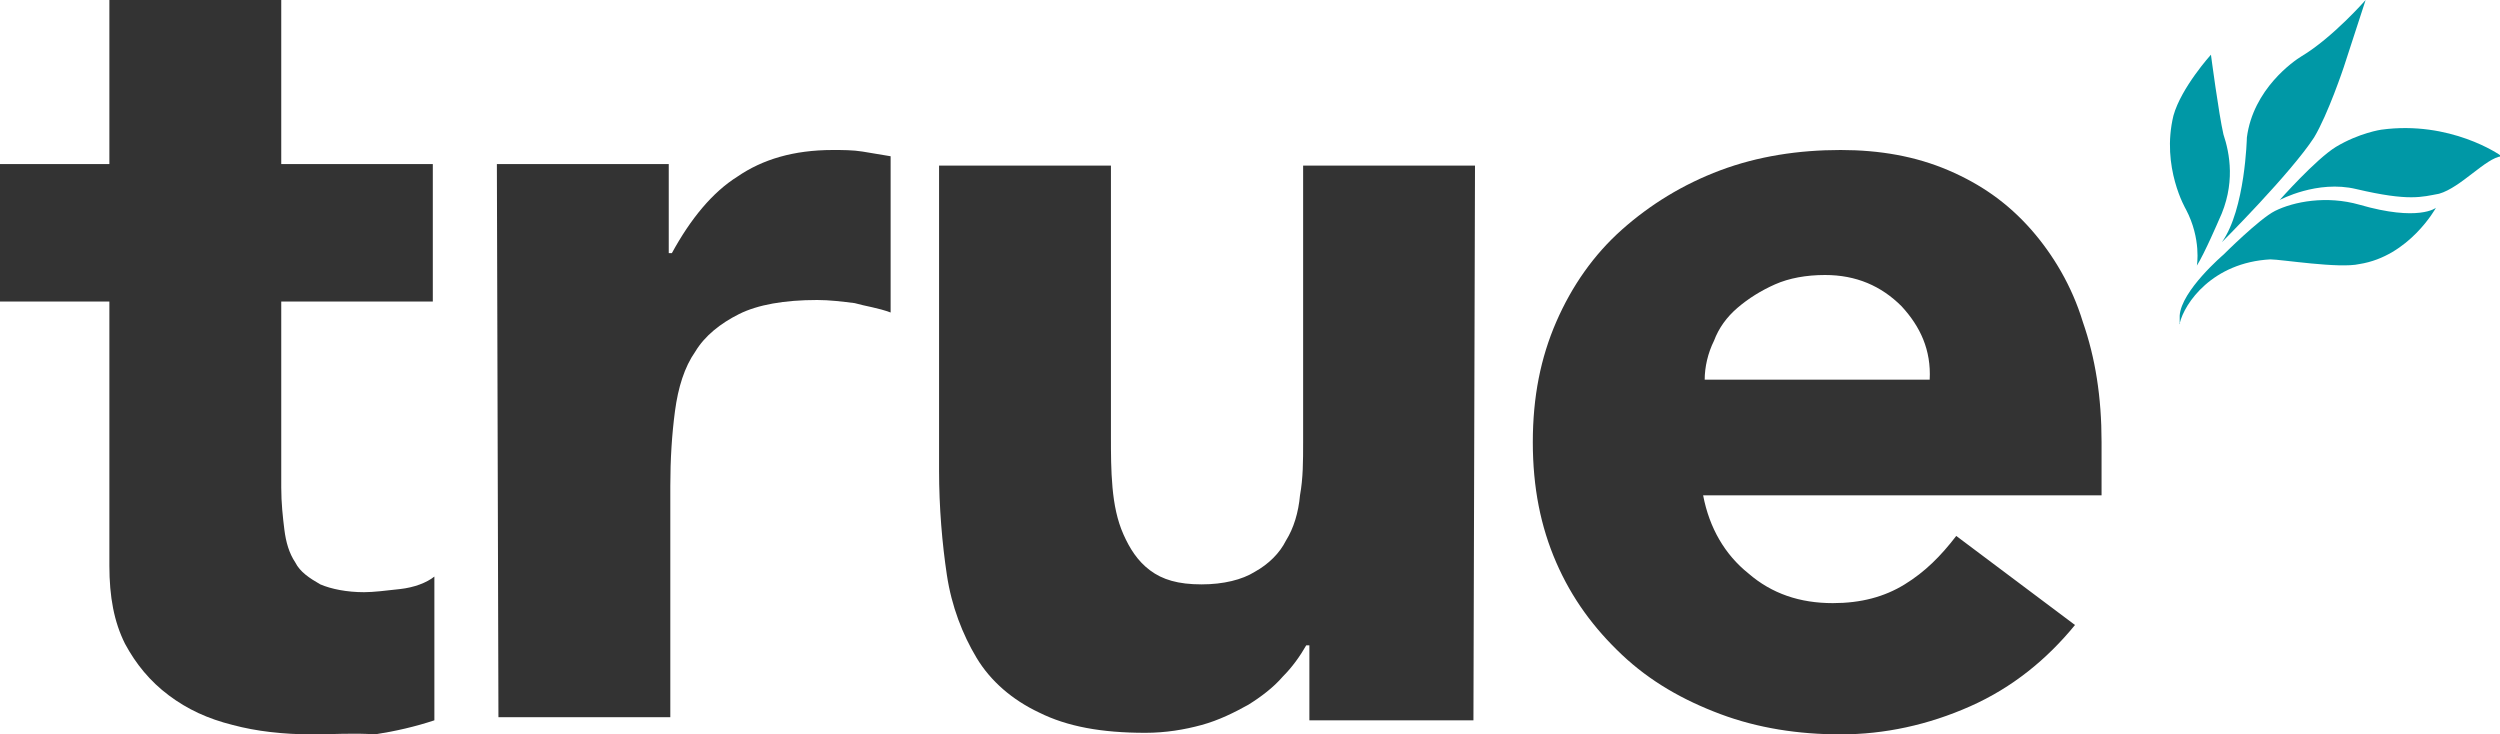
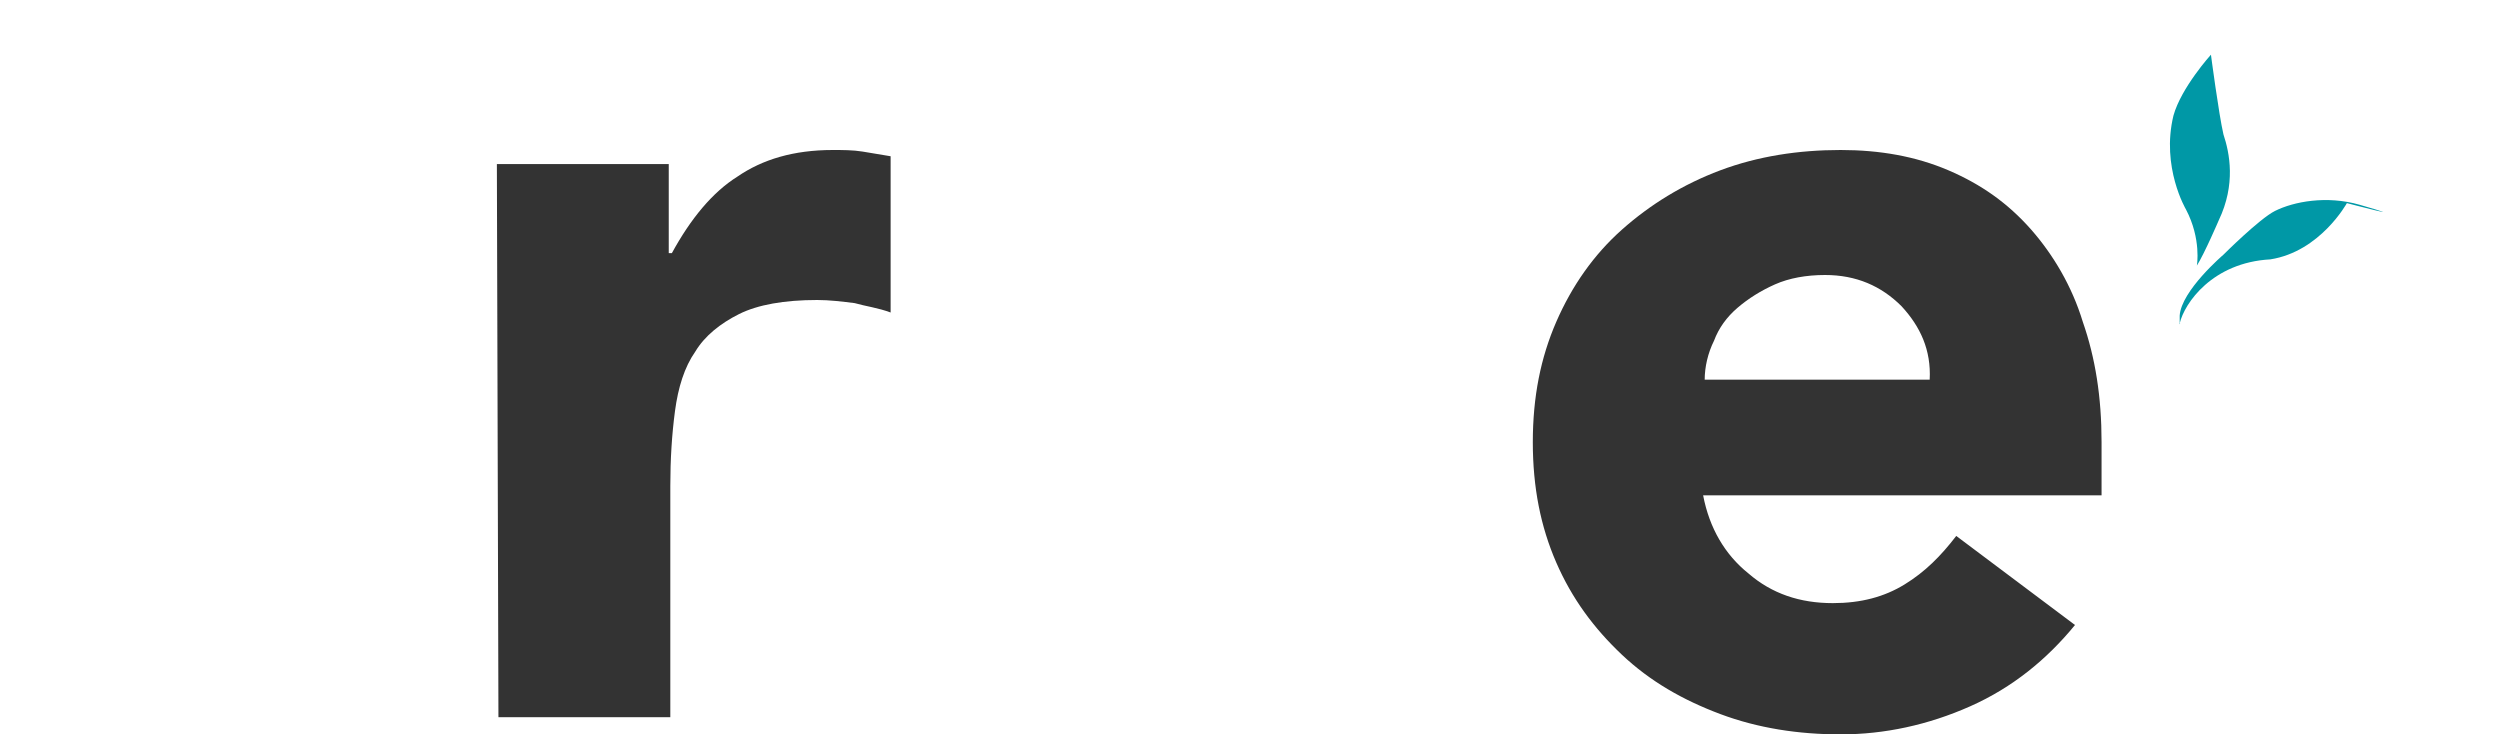
<svg xmlns="http://www.w3.org/2000/svg" id="Layer_1" x="0px" y="0px" width="160px" height="47px" viewBox="0 0 160 47" style="enable-background:new 0 0 160 47;" xml:space="preserve">
  <style type="text/css">	.st0{fill:#0098A6;}	.st1{fill:#333333;}</style>
  <g>
    <g>
-       <path class="st0" d="M148.1,8.8c0.9-1.5,1.9-4.5,1.9-4.5s0,0,1.4-4.3c0,0-2.1,2.4-4.1,3.6c-0.5,0.3-3.1,2.1-3.5,5.2   c0,0-0.1,4.6-1.6,6.7C142.2,15.5,146.6,11.1,148.1,8.8z" />
      <path class="st0" d="M141.5,3.5c0,0-1.9,2.1-2.4,3.9c-0.8,3.3,0.8,6,0.8,6c1,1.9,0.7,3.6,0.7,3.6c0.5-0.8,1.4-2.9,1.4-2.9   c1.1-2.3,0.7-4.3,0.3-5.5C142,7.3,141.5,3.5,141.5,3.5z" />
-       <path class="st0" d="M152.4,8.3c0,0-1.4,0.2-2.9,1.1c-1.3,0.8-3.6,3.4-3.6,3.4s2.4-1.3,4.9-0.7c3.4,0.8,4.2,0.5,5.3,0.3   c1.4-0.4,3-2.3,4-2.4C160,9.9,156.8,7.7,152.4,8.3z" />
-       <path class="st0" d="M151,13.1c-2.1-0.6-4.2-0.2-5.4,0.4c-1,0.5-3.3,2.8-3.3,2.8s-2.7,2.3-2.8,3.9c0,0.2,0,0.4,0,0.5l0,0   c0.1,0-0.1,0.1,0,0c0.3-1.3,2.1-3.9,5.8-4.1c0.7,0,4.4,0.6,5.7,0.3c3.2-0.5,4.9-3.6,4.9-3.6S154.8,14.2,151,13.1z" />
+       <path class="st0" d="M151,13.1c-2.1-0.6-4.2-0.2-5.4,0.4c-1,0.5-3.3,2.8-3.3,2.8s-2.7,2.3-2.8,3.9c0,0.2,0,0.4,0,0.5l0,0   c0.1,0-0.1,0.1,0,0c0.3-1.3,2.1-3.9,5.8-4.1c3.2-0.5,4.9-3.6,4.9-3.6S154.8,14.2,151,13.1z" />
    </g>
    <g>
-       <path class="st1" d="M27.7,19.3H18v11.9c0,1,0.1,1.9,0.2,2.7s0.3,1.5,0.7,2.1c0.3,0.6,0.9,1,1.6,1.4c0.7,0.3,1.7,0.5,2.8,0.5   c0.6,0,1.4-0.1,2.3-0.2s1.7-0.4,2.2-0.8v9.2c-1.2,0.4-2.5,0.7-3.8,0.9c-1.4-0.1-2.7,0-4,0c-1.9,0-3.6-0.2-5.1-0.6   c-1.6-0.4-2.9-1-4.1-1.9s-2.1-2-2.8-3.3c-0.7-1.4-1-3-1-5V19.3H0v-8.8h7V0h11v10.5h9.7V19.3z" />
      <path class="st1" d="M31.8,10.5h11v5.7H43c1.2-2.2,2.6-3.9,4.2-4.9c1.6-1.1,3.6-1.7,6.1-1.7c0.6,0,1.3,0,1.9,0.1   c0.6,0.1,1.2,0.2,1.8,0.3v10c-0.8-0.3-1.6-0.4-2.3-0.6c-0.8-0.1-1.6-0.2-2.4-0.2c-2.1,0-3.8,0.3-5,0.9s-2.2,1.4-2.8,2.4   c-0.7,1-1.1,2.3-1.3,3.8s-0.3,3.1-0.3,4.8v14.8h-11L31.8,10.5L31.8,10.5z" />
-       <path class="st1" d="M94.3,46.1H83.8v-4.8h-0.2c-0.4,0.7-0.9,1.4-1.5,2c-0.6,0.7-1.4,1.3-2.2,1.8c-0.9,0.5-1.9,1-3,1.3   s-2.3,0.5-3.6,0.5c-2.8,0-5-0.4-6.8-1.3c-1.7-0.8-3.1-2-4-3.5s-1.6-3.3-1.9-5.3c-0.3-2-0.5-4.3-0.5-6.7V10.6h11V28   c0,1,0,2.1,0.1,3.2c0.1,1.1,0.3,2.1,0.7,3c0.4,0.9,0.9,1.7,1.7,2.3c0.8,0.6,1.8,0.9,3.3,0.9c1.4,0,2.6-0.3,3.4-0.8   c0.9-0.5,1.6-1.2,2-2c0.5-0.8,0.8-1.8,0.9-2.9c0.2-1.1,0.2-2.2,0.2-3.4V10.6h11L94.3,46.1L94.3,46.1z" />
      <path class="st1" d="M132.8,40c-1.8,2.2-4,4-6.7,5.2s-5.5,1.8-8.3,1.8c-2.7,0-5.3-0.4-7.7-1.3c-2.4-0.9-4.5-2.1-6.3-3.8   s-3.2-3.6-4.2-5.9s-1.5-4.8-1.5-7.7s0.5-5.4,1.5-7.7s2.4-4.3,4.2-5.9c1.8-1.6,3.9-2.9,6.3-3.8c2.4-0.9,5-1.3,7.7-1.3   c2.5,0,4.8,0.4,6.9,1.3c2.1,0.9,3.8,2.1,5.3,3.8c1.4,1.6,2.6,3.6,3.3,5.9c0.8,2.3,1.2,4.8,1.2,7.7v3.4H109c0.4,2.1,1.4,3.8,2.9,5   c1.5,1.3,3.3,1.9,5.4,1.9c1.8,0,3.3-0.4,4.6-1.2c1.3-0.8,2.3-1.8,3.3-3.1L132.8,40z M123.5,24.3c0.1-1.9-0.6-3.4-1.8-4.7   c-1.3-1.3-2.9-2-4.9-2c-1.2,0-2.3,0.2-3.2,0.6c-0.9,0.4-1.7,0.9-2.4,1.5c-0.7,0.6-1.2,1.3-1.5,2.1c-0.4,0.8-0.6,1.7-0.6,2.5H123.5   L123.5,24.3z" />
    </g>
  </g>
</svg>